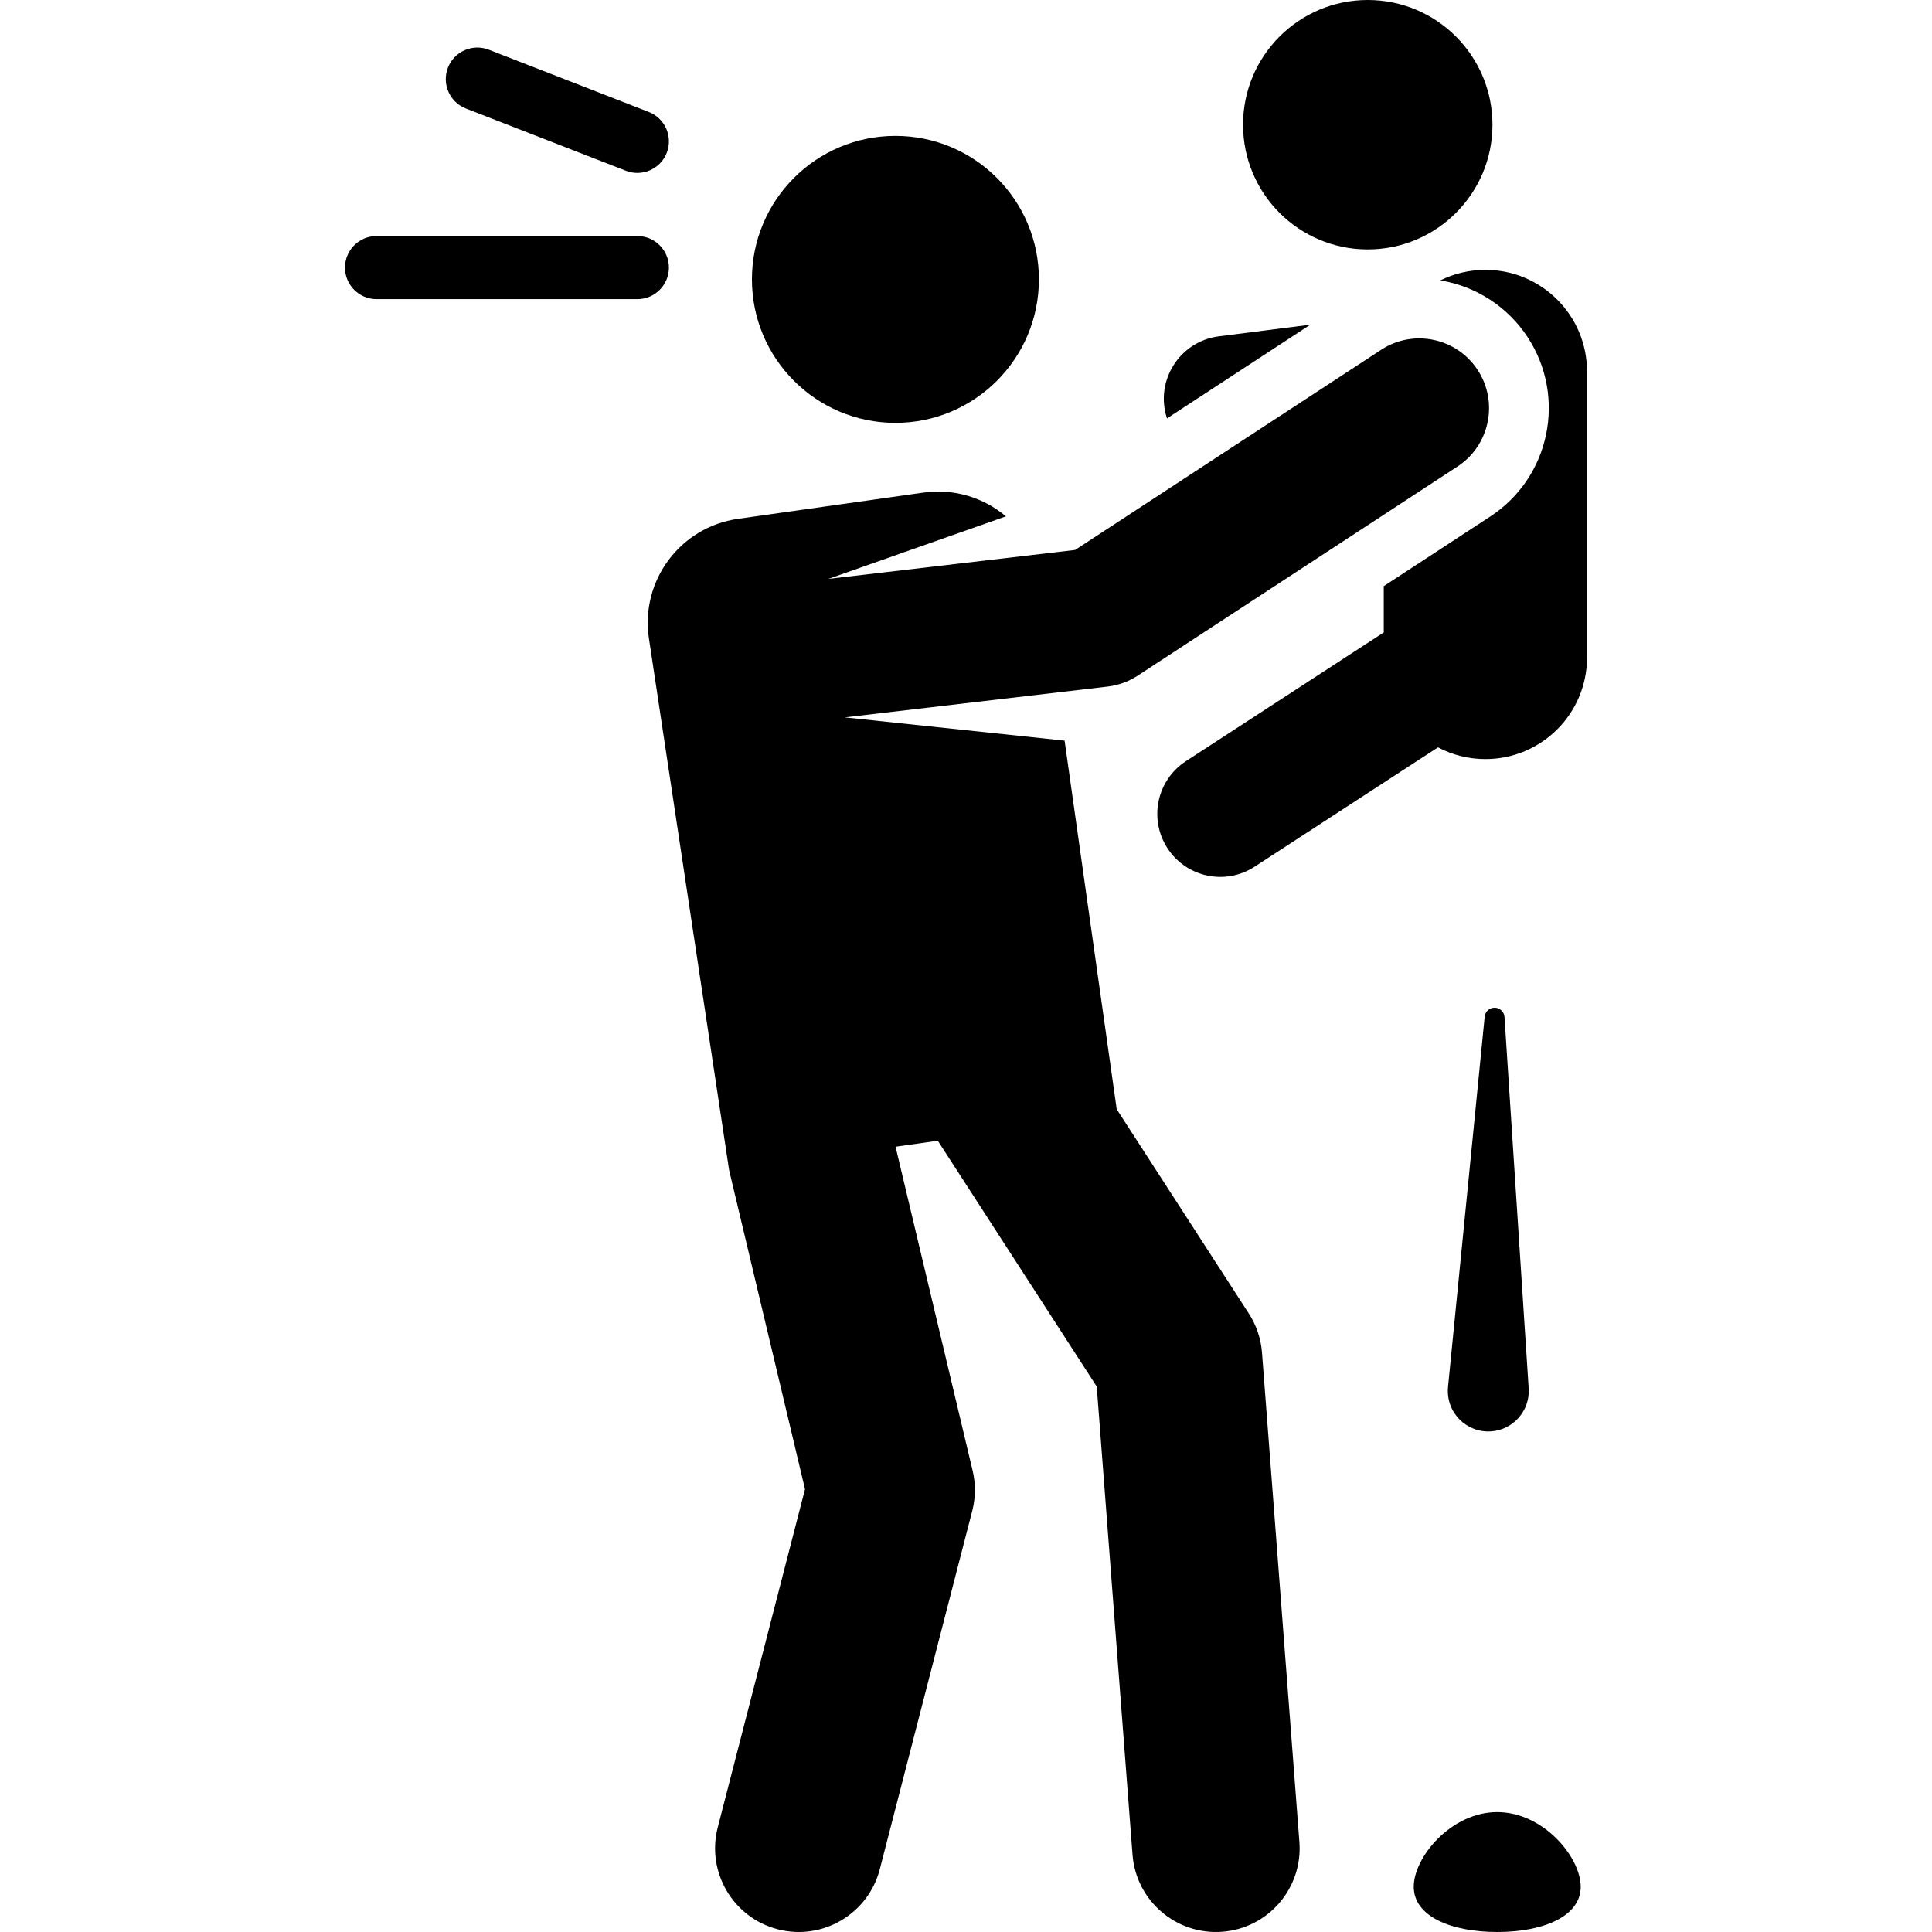
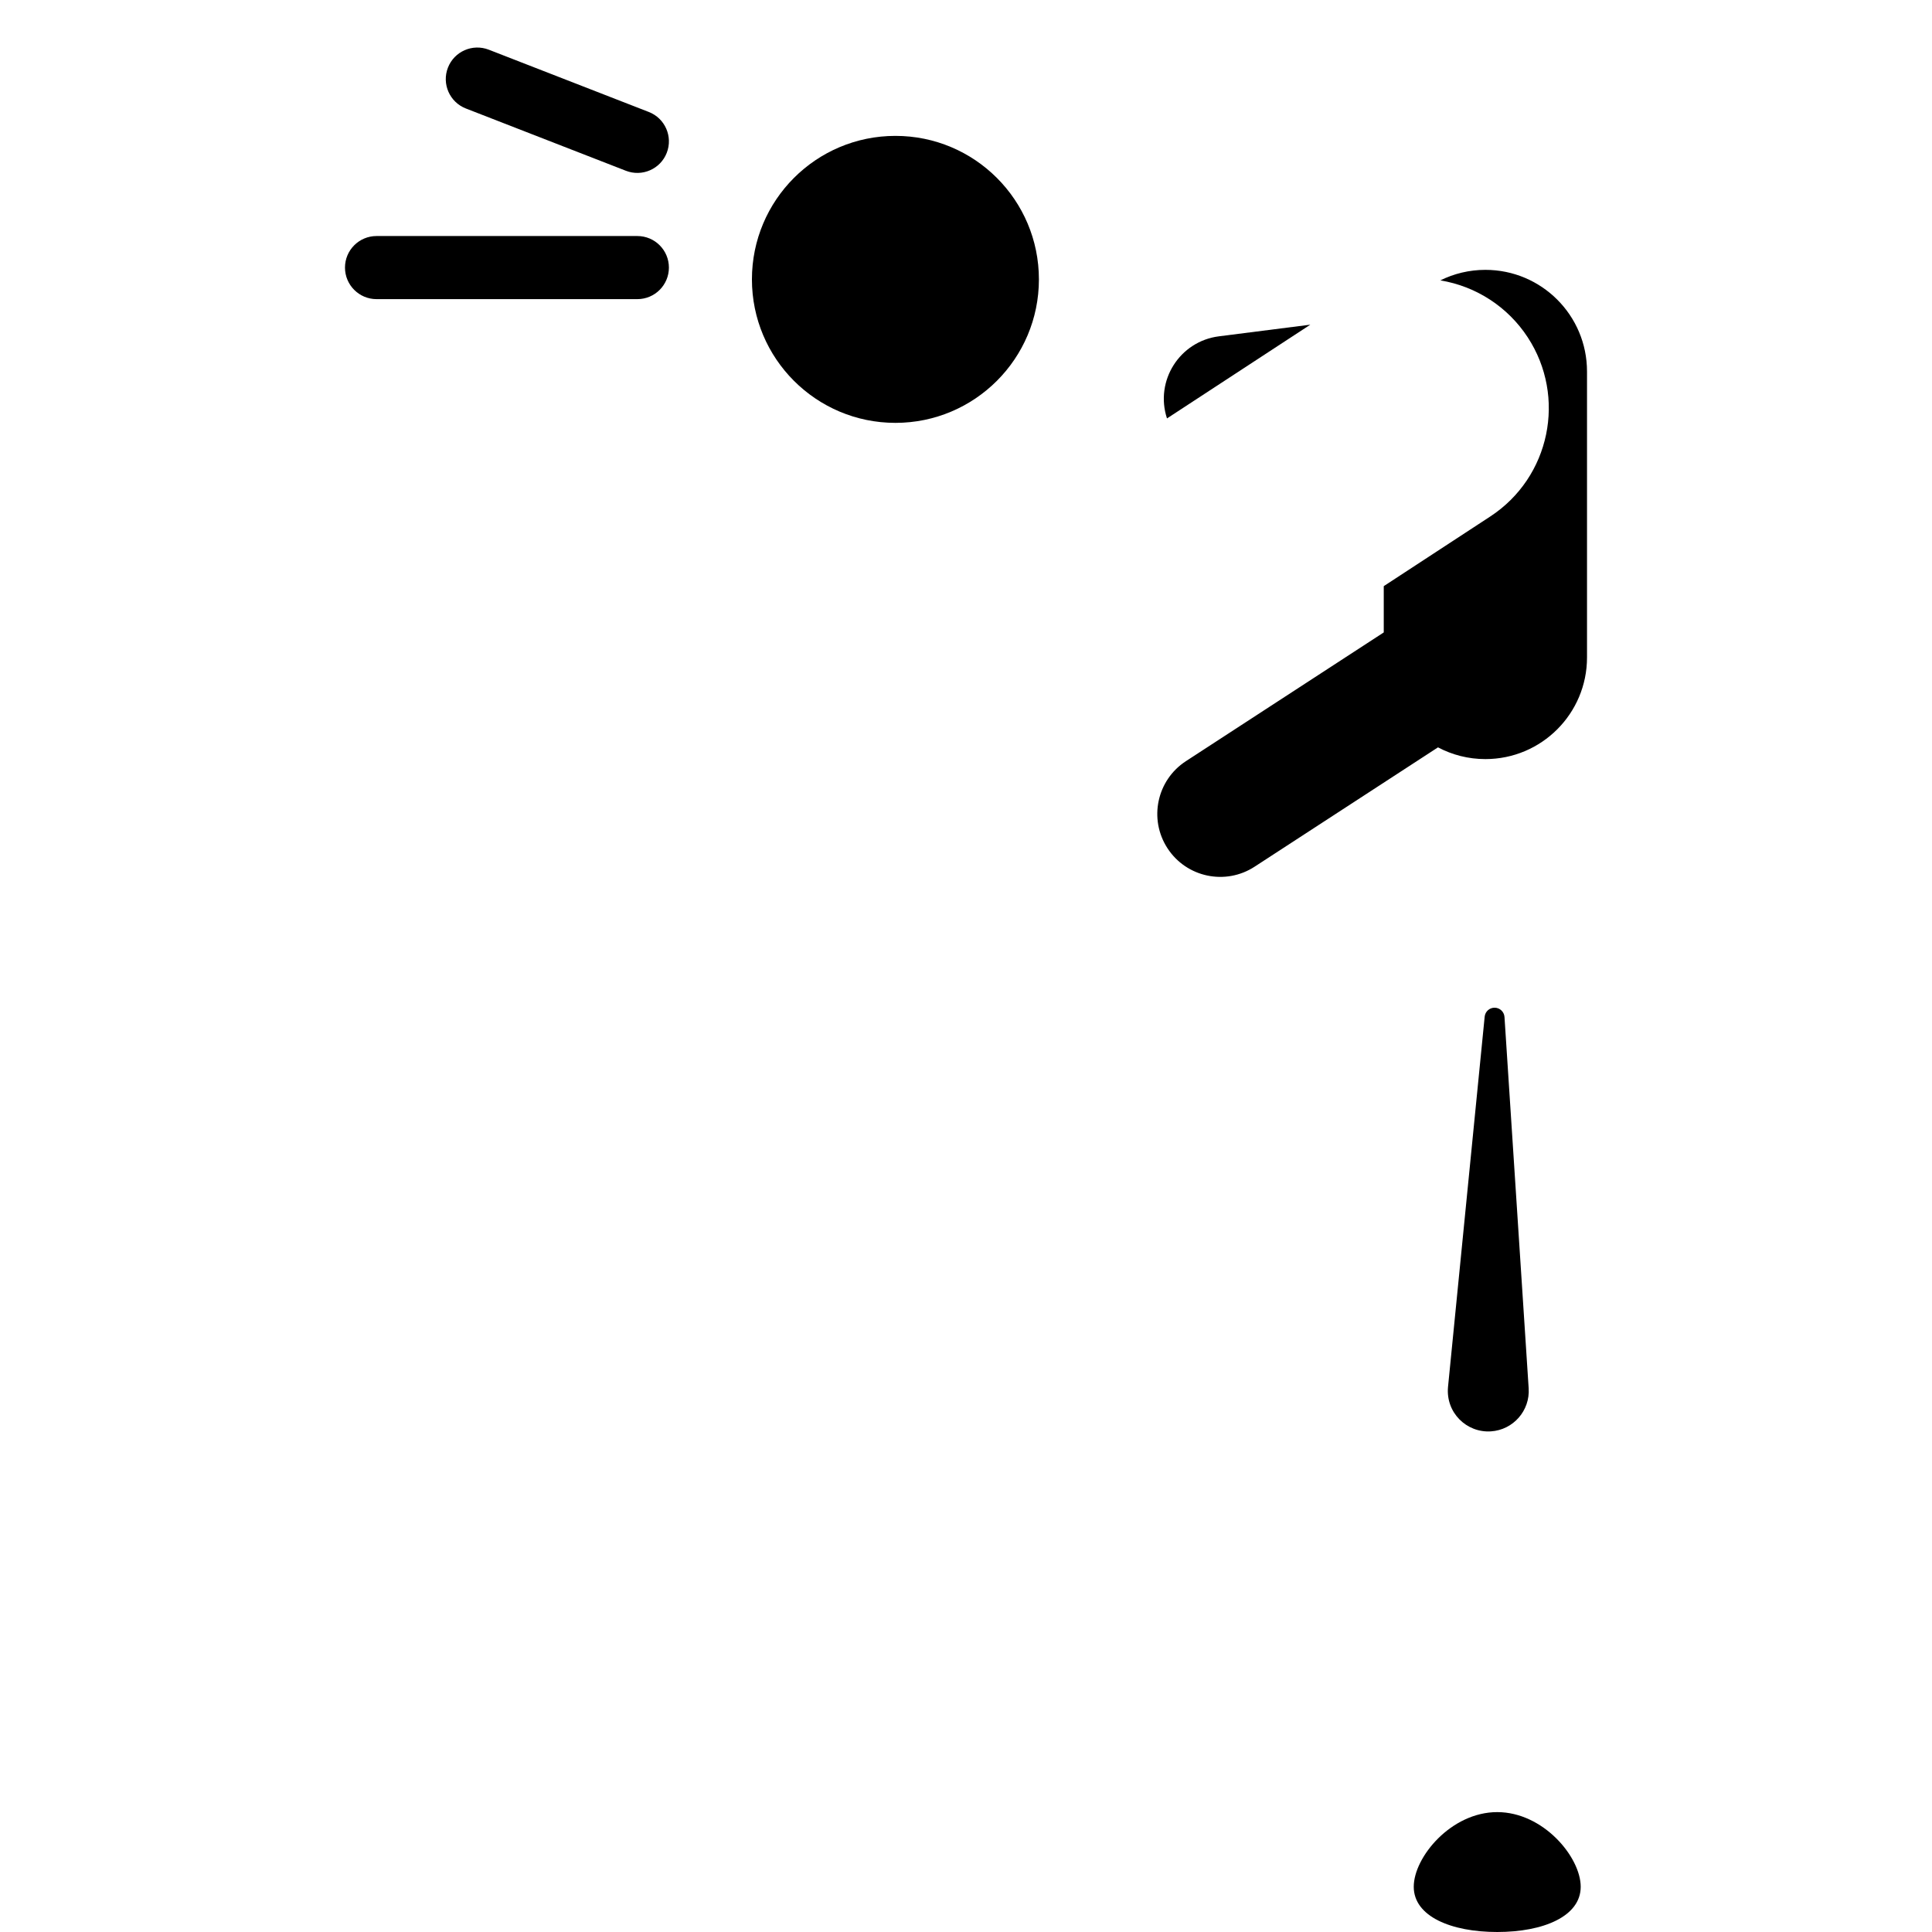
<svg xmlns="http://www.w3.org/2000/svg" fill="#000000" height="800px" width="800px" version="1.1" id="Layer_1" viewBox="0 0 512 512" xml:space="preserve">
  <g>
    <g>
      <path d="M420.574,98.447c0-14.874-12.058-26.933-26.932-26.933c-4.288,0-8.338,1.007-11.937,2.789    c9.507,1.567,17.893,7.04,23.149,15.076c10.325,15.788,5.987,37.092-9.938,47.507l-28.207,18.447V167.6l-52.427,34.115    c-7.724,5.026-9.91,15.36-4.884,23.084c5.027,7.725,15.362,9.909,23.084,4.884l48.6-31.625c3.751,1.982,8.024,3.109,12.561,3.109    c14.874,0,26.933-12.058,26.933-26.932V98.447H420.574z" />
    </g>
  </g>
  <g>
    <g>
-       <circle cx="362.47" cy="33.05" r="33.05" />
-     </g>
+       </g>
  </g>
  <g>
    <g>
      <path d="M323.007,89.131c-10.337,1.317-17.024,11.732-13.744,21.756l37.987-24.843L323.007,89.131z" />
    </g>
  </g>
  <g>
    <g>
      <circle cx="237.295" cy="74.037" r="38.027" />
    </g>
  </g>
  <g>
    <g>
-       <path d="M391.597,98.05c-5.585-8.541-17.038-10.938-25.58-5.351l-81.109,53.046l-65.338,7.659l47.008-16.565    c-5.844-4.933-13.681-7.453-21.85-6.298l-49.138,6.948c-15.218,2.152-25.81,16.232-23.658,31.45l21.296,141.189l20.106,84.514    l-23.125,89.639c-3.059,11.859,4.075,23.953,15.933,27.012c11.866,3.059,23.955-4.081,27.012-15.933l24.498-94.963    c0.902-3.496,0.936-7.16,0.1-10.671l-20.421-85.834l11.193-1.582l42.121,65.138l9.484,124.068    c0.93,12.157,11.525,21.352,23.802,20.421c12.212-0.933,21.354-11.59,20.421-23.802l-9.914-129.688    c-0.282-3.688-1.482-7.247-3.49-10.351l-35.012-54.143l-13.81-97.676l-58.254-6.164l69.659-8.165    c2.843-0.333,5.569-1.322,7.963-2.889l84.751-55.427C394.788,118.044,397.184,106.591,391.597,98.05z" />
-     </g>
+       </g>
  </g>
  <g>
    <g>
      <path d="M168.907,62.55H99.786c-4.618,0-8.361,3.744-8.361,8.361c0,4.618,3.744,8.361,8.361,8.361h69.121    c4.618,0,8.361-3.744,8.361-8.361C177.268,66.293,173.525,62.55,168.907,62.55z" />
    </g>
  </g>
  <g>
    <g>
      <path d="M171.939,29.674l-42.409-16.505c-4.302-1.674-9.151,0.456-10.824,4.759c-1.676,4.303,0.456,9.15,4.759,10.824    l42.409,16.505c4.298,1.673,9.148-0.452,10.824-4.759C178.373,36.195,176.243,31.348,171.939,29.674z" />
    </g>
  </g>
  <g>
    <g>
      <path d="M405.113,367.928l-6.407-98.412c-0.089-1.369-1.214-2.44-2.585-2.464s-2.532,1.01-2.667,2.376l-9.716,98.14    c-0.624,6.781,4.91,12.18,11.369,11.759C401.019,378.943,405.498,373.839,405.113,367.928z" />
    </g>
  </g>
  <g>
    <g>
      <path d="M396.781,480.228c-12.219,0-22.123,11.938-22.123,19.787c0,7.851,9.905,11.985,22.123,11.985    c12.218,0,22.123-4.134,22.123-11.985C418.905,492.166,409,480.228,396.781,480.228z" />
    </g>
  </g>
</svg>